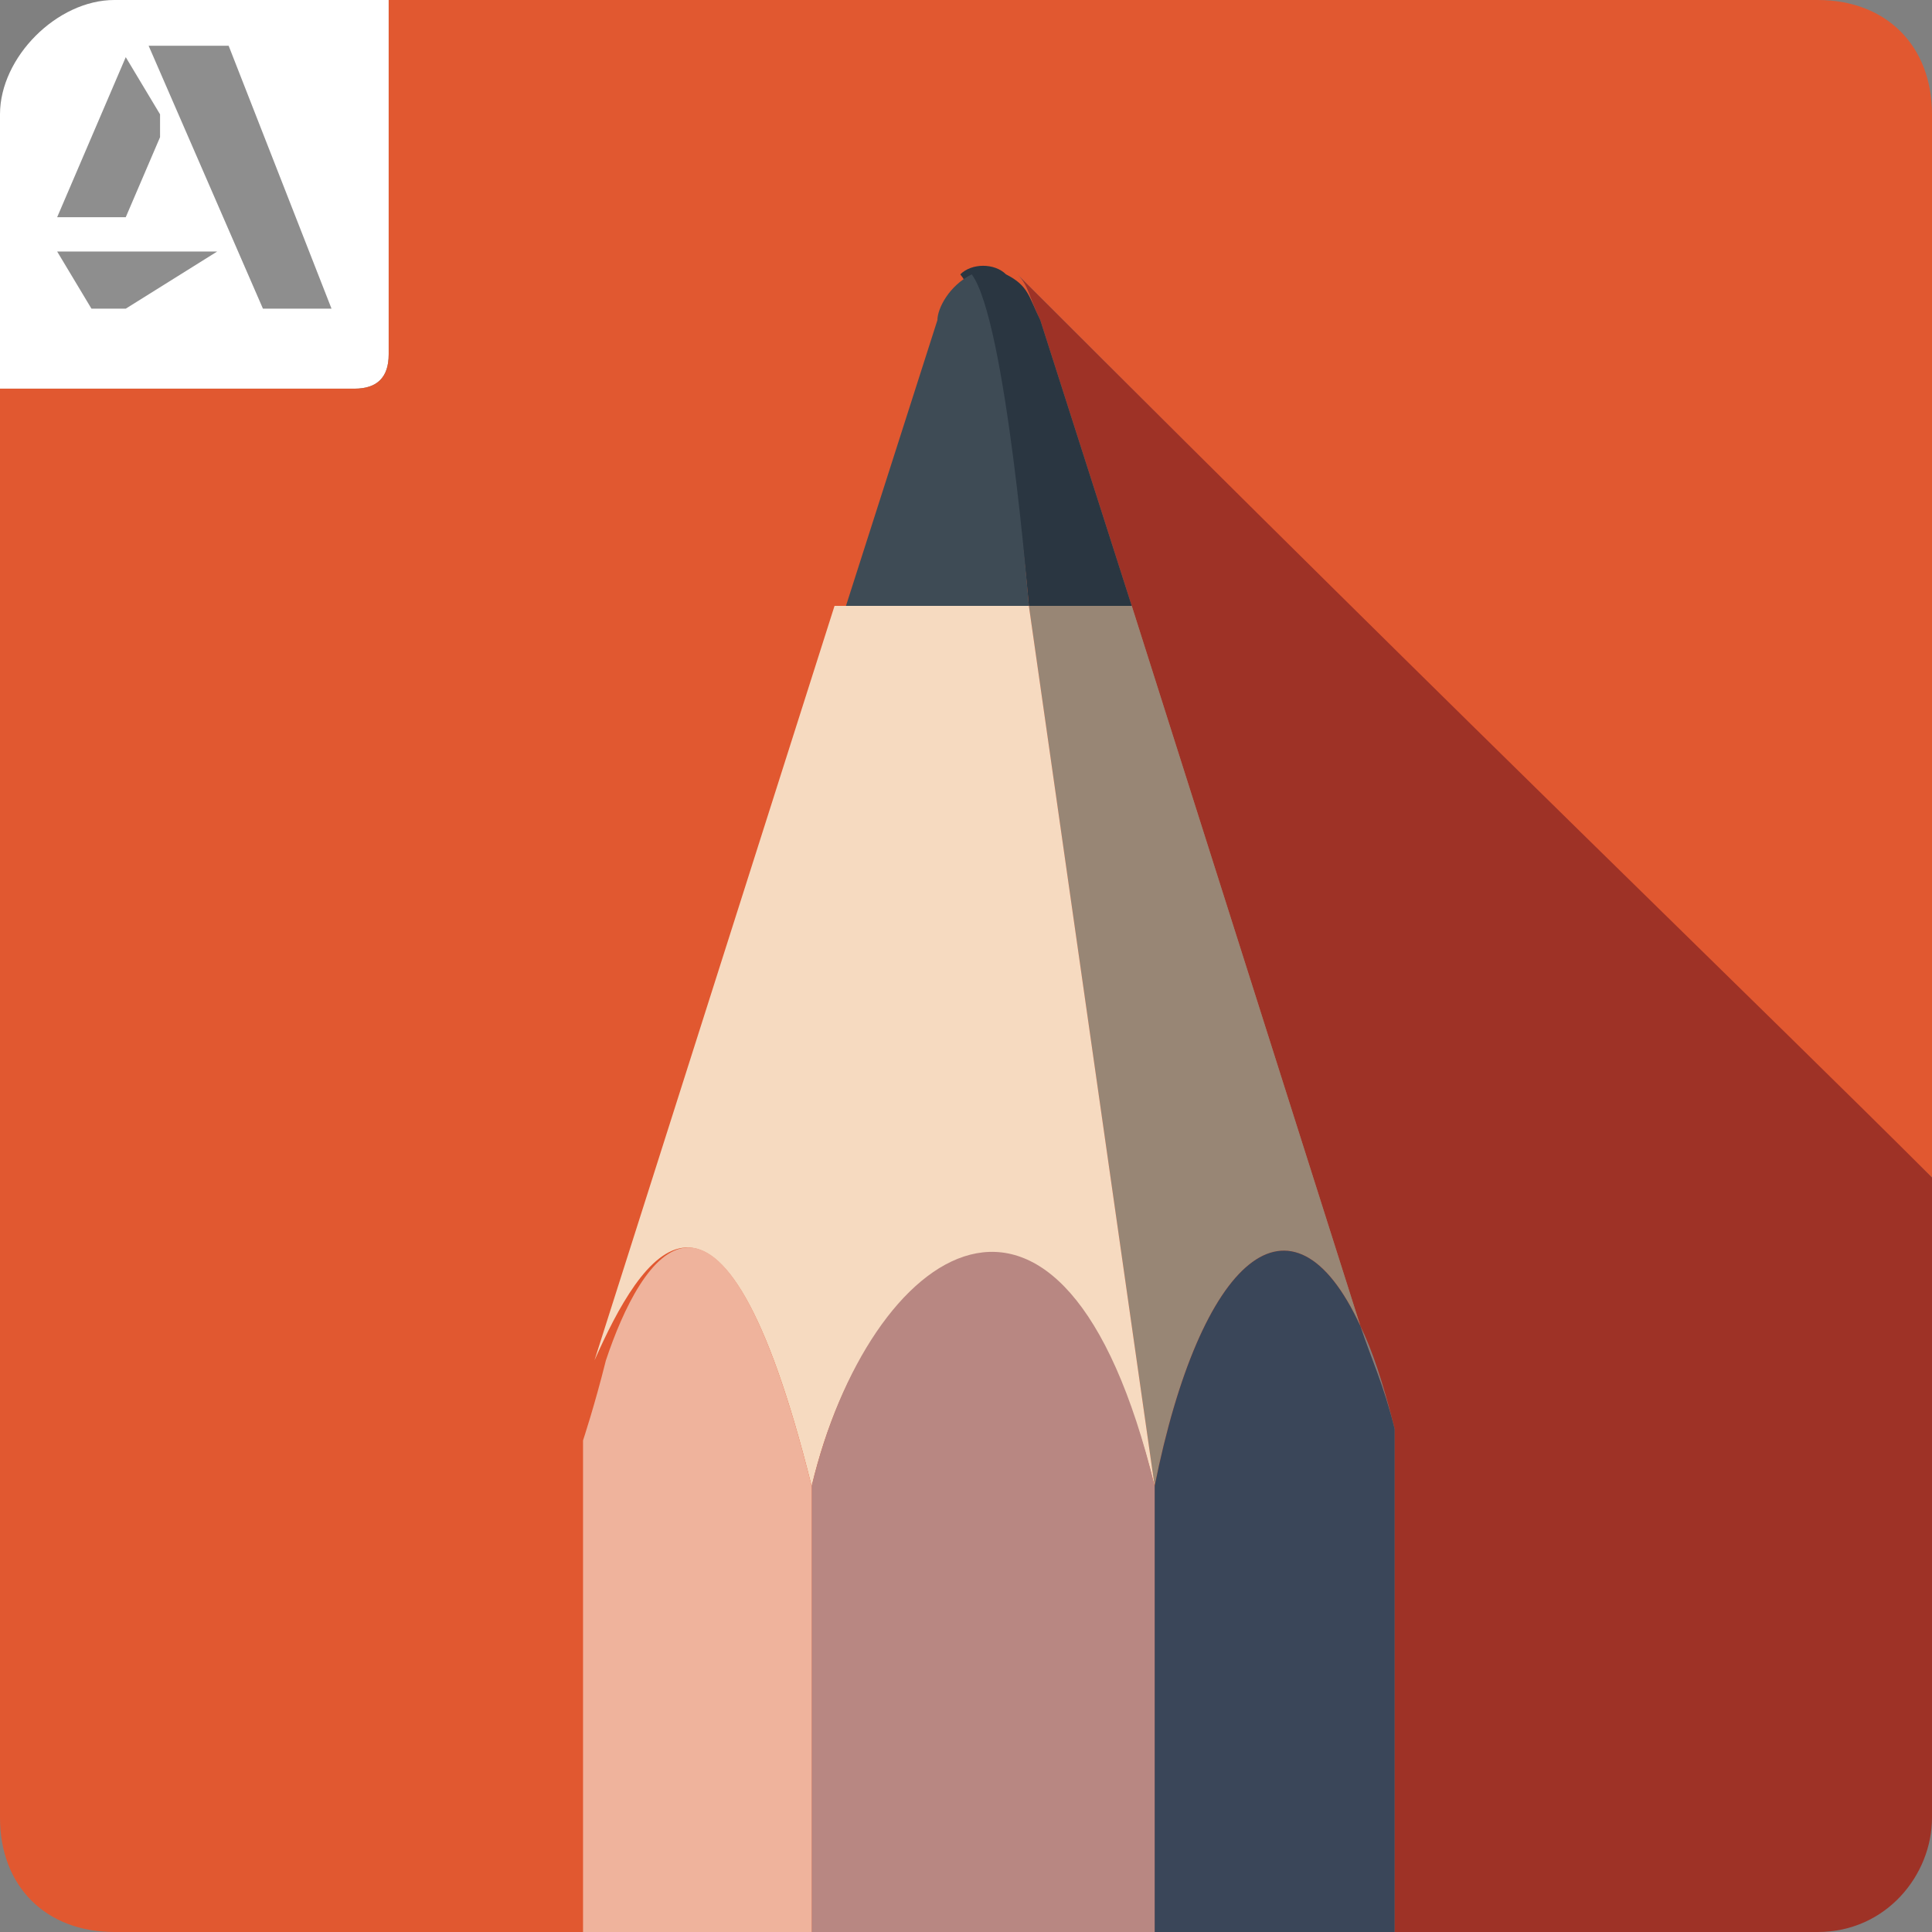
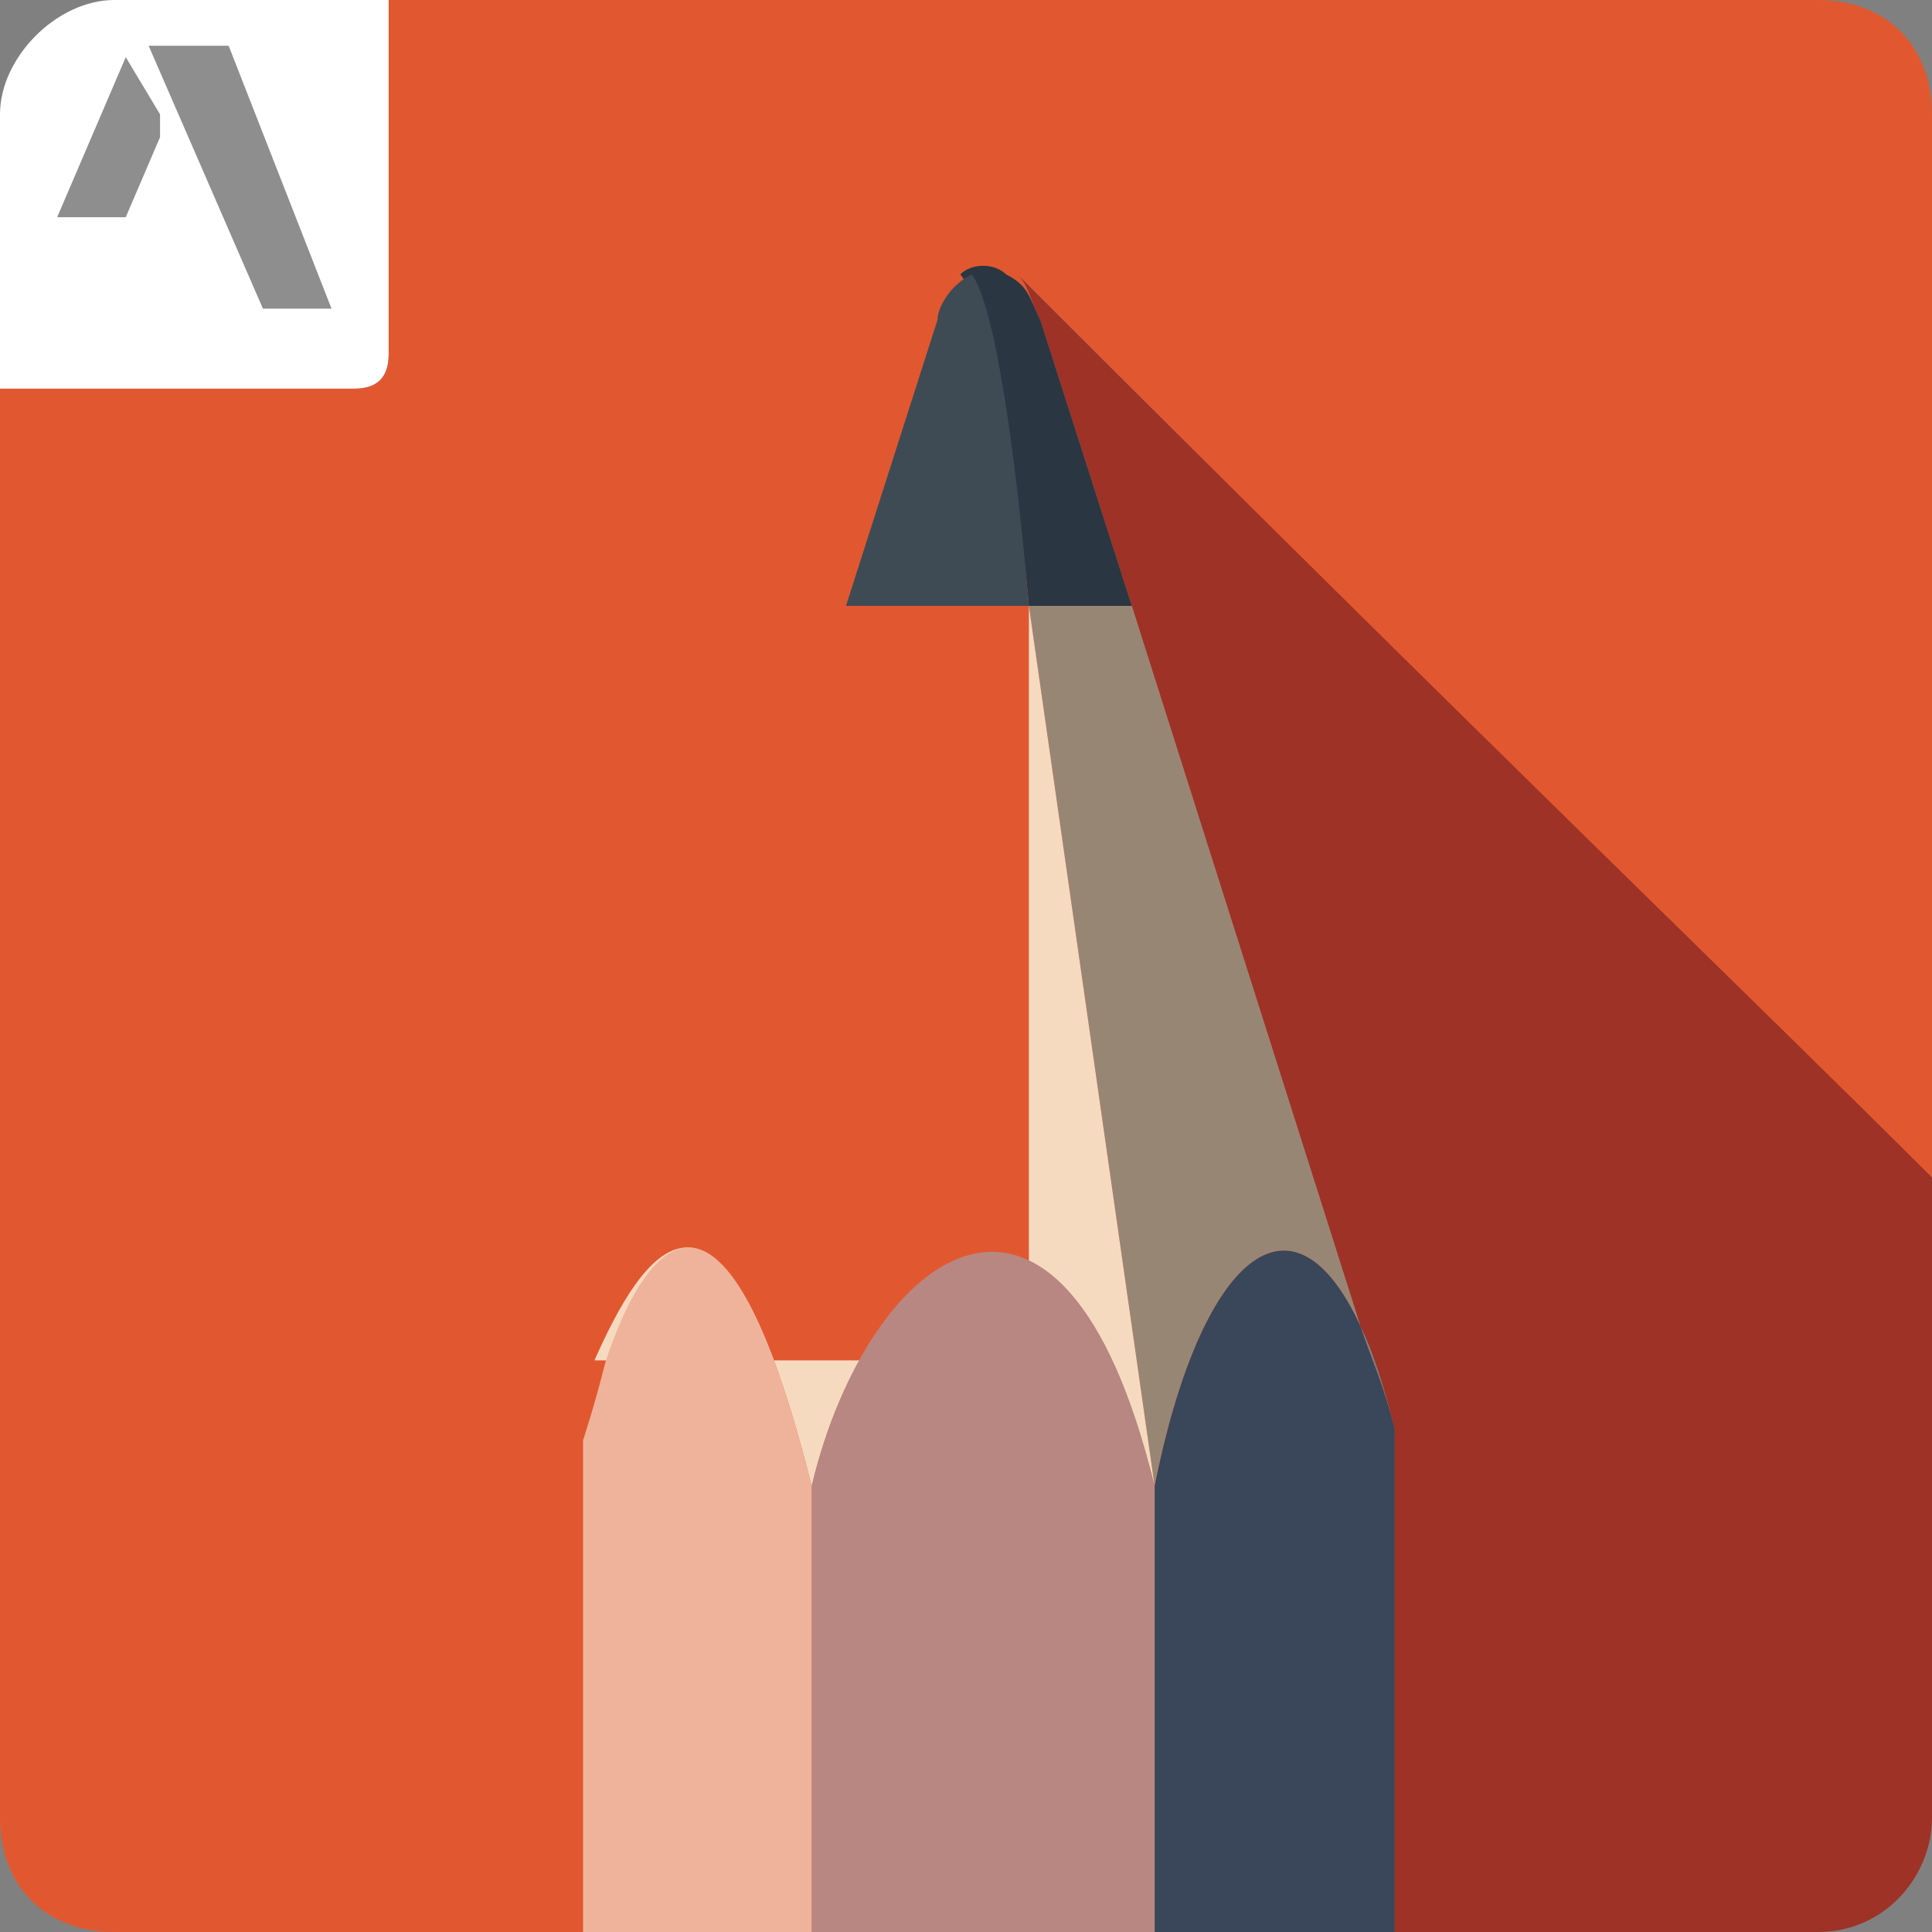
<svg xmlns="http://www.w3.org/2000/svg" version="1.1" id="Calque_1" x="0px" y="0px" viewBox="0 0 16.9 16.9" style="enable-background:new 0 0 16.9 16.9;" xml:space="preserve">
  <rect x="0" y="0" width="16.9" height="16.9" fill="#808080" stroke="none" />
  <style type="text/css">
	.st0{display:none;}
	.st1{display:inline;fill:#FF9A00;}
	.st2{fill:#FFFFFF;}
	.st3{fill:#E15830;}
	.st4{fill:#9E3226;}
	.st5{fill:#2A3641;}
	.st6{fill:#3E4B55;}
	.st7{fill:#988675;}
	.st8{fill:#F6DAC0;}
	.st9{fill:#3A4659;}
	.st10{fill:#B88782;}
	.st11{fill:#EFB39C;}
	.st12{fill:#8E8E8E;}
	.st13{display:inline;}
	.st14{fill:#331D05;}
</style>
  <g id="Calque_2_1_" class="st0">
    <rect x="1.8" y="2.5" class="st1" width="13.2" height="11.6" />
  </g>
  <g>
    <path class="st2" d="M3.4,3.1V0H1C0.5,0,0,0.5,0,1v2.4h3.1C3.3,3.4,3.4,3.3,3.4,3.1z" />
    <g>
      <path class="st3" d="M12.2,12.5c-0.1-0.4-0.2-0.6-0.3-0.9l-2-6.3L9.1,2.8C9,2.6,9,2.5,8.9,2.4c4.1,4.1,6.5,6.5,8,7.9V1    c0-0.6-0.4-1-1-1H3.4v3.1c0,0.2-0.1,0.3-0.3,0.3H0v12.5c0,0.6,0.4,1,1,1h11.2v0V12.5z" />
      <g>
        <path class="st4" d="M16.9,15.9v-5.6c-1.4-1.4-3.9-3.8-8-7.9C9,2.5,9,2.6,9.1,2.8l0.8,2.5l2,6.3c0.1,0.2,0.2,0.5,0.3,0.9v4.4v0     h3.7C16.5,16.9,16.9,16.4,16.9,15.9z" />
        <g>
          <g>
            <path class="st5" d="M9.1,2.8l0.8,2.5H9c0,0-0.2-2.4-0.6-2.9c0.1-0.1,0.3-0.1,0.4,0c0,0,0,0,0,0C9,2.5,9,2.6,9.1,2.8z" />
            <path class="st6" d="M9,5.3H7.4l0.8-2.5c0-0.1,0.1-0.3,0.3-0.4C8.8,2.8,9,5.3,9,5.3z" />
          </g>
          <g>
            <g>
              <path class="st7" d="M9.9,5.3l2,6.3c-0.6-1.3-1.4-0.6-1.8,1.4L9,5.3H9.9z" />
-               <path class="st8" d="M9,5.3l1.1,7.7c-0.8-3.2-2.5-2.1-3,0c-0.8-3.2-1.5-2-1.9-1.1l2.1-6.6H9z" />
+               <path class="st8" d="M9,5.3l1.1,7.7c-0.8-3.2-2.5-2.1-3,0c-0.8-3.2-1.5-2-1.9-1.1H9z" />
            </g>
            <g>
              <path class="st9" d="M12.2,12.5v4.4h-2.1c0,0,0-1.6,0-3.9c0.4-2,1.2-2.7,1.8-1.4C12,11.9,12.1,12.1,12.2,12.5z" />
              <path class="st10" d="M10.1,13c0,2.3,0,3.9,0,3.9h-3c0,0,0-0.2,0-3.9C7.6,10.9,9.3,9.7,10.1,13z" />
              <path class="st11" d="M7.1,13c0,3.7,0,3.9,0,3.9H5.1v-4.3c0,0,0.1-0.3,0.2-0.7l0,0C5.6,11,6.3,9.8,7.1,13z" />
            </g>
          </g>
        </g>
      </g>
    </g>
    <g>
      <polygon class="st12" points="2,0.4 1.3,0.4 2.3,2.7 2.9,2.7   " />
      <polygon class="st12" points="0.5,1.9 1.1,0.5 1.4,1 1.4,1.2 1.1,1.9   " />
-       <polygon class="st12" points="1.1,2.7 1.9,2.2 0.5,2.2 0.8,2.7   " />
    </g>
  </g>
  <g id="Capa_1" class="st0">
    <g class="st13">
      <g>
-         <path class="st14" d="M6.8,5.8L6.8,5.8C6.7,6.3,6.6,6.9,6.4,7.4L5.9,9.2h1.9L7.3,7.4C7.1,6.9,7,6.3,6.8,5.8z" />
        <path class="st14" d="M15.8,0H1C0.5,0,0,0.5,0,1v14.8c0,0.6,0.5,1,1,1h14.8c0.6,0,1-0.5,1-1V1C16.9,0.5,16.4,0,15.8,0z M8.8,12.9     l-0.7-2.2H5.6L5,12.9H3l2.6-8.6h2.5l2.7,8.6H8.8z M13.8,12.9h-1.9V6.7h1.9V12.9z M12.8,5.9c-0.6,0-1-0.4-1-1s0.4-1,1-1s1,0.4,1,1     C13.9,5.5,13.4,5.9,12.8,5.9z" />
      </g>
    </g>
  </g>
</svg>